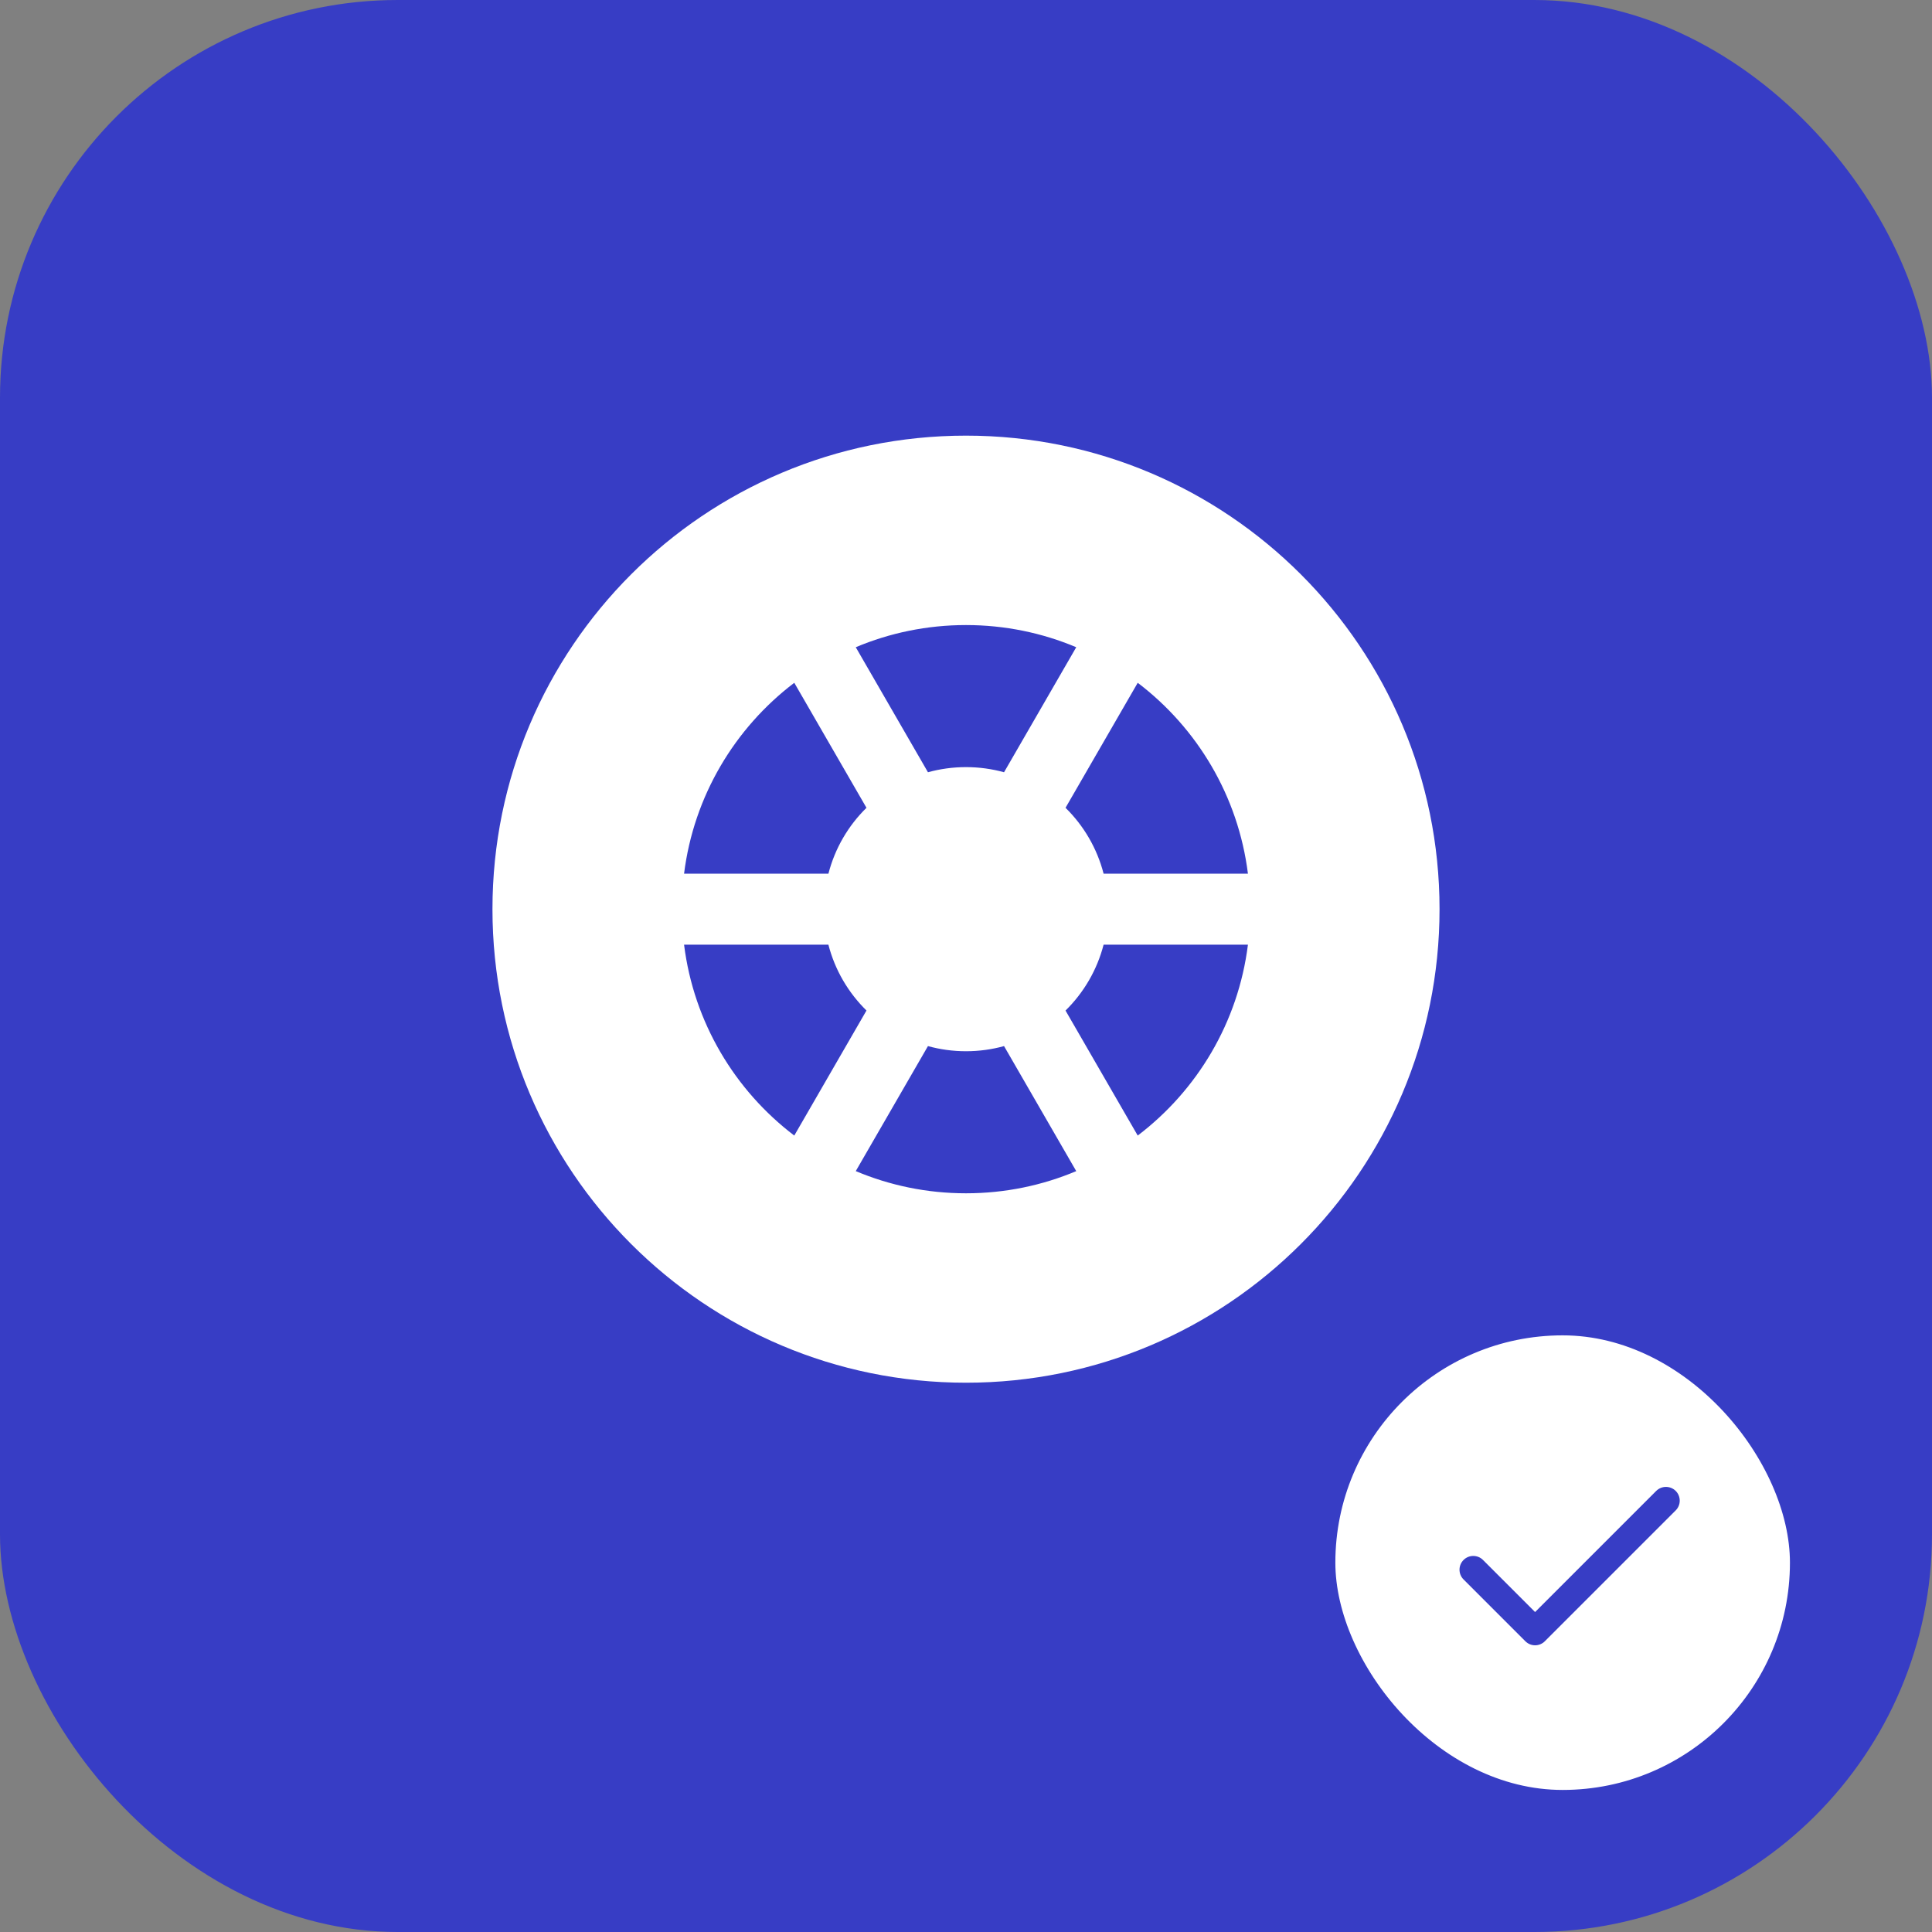
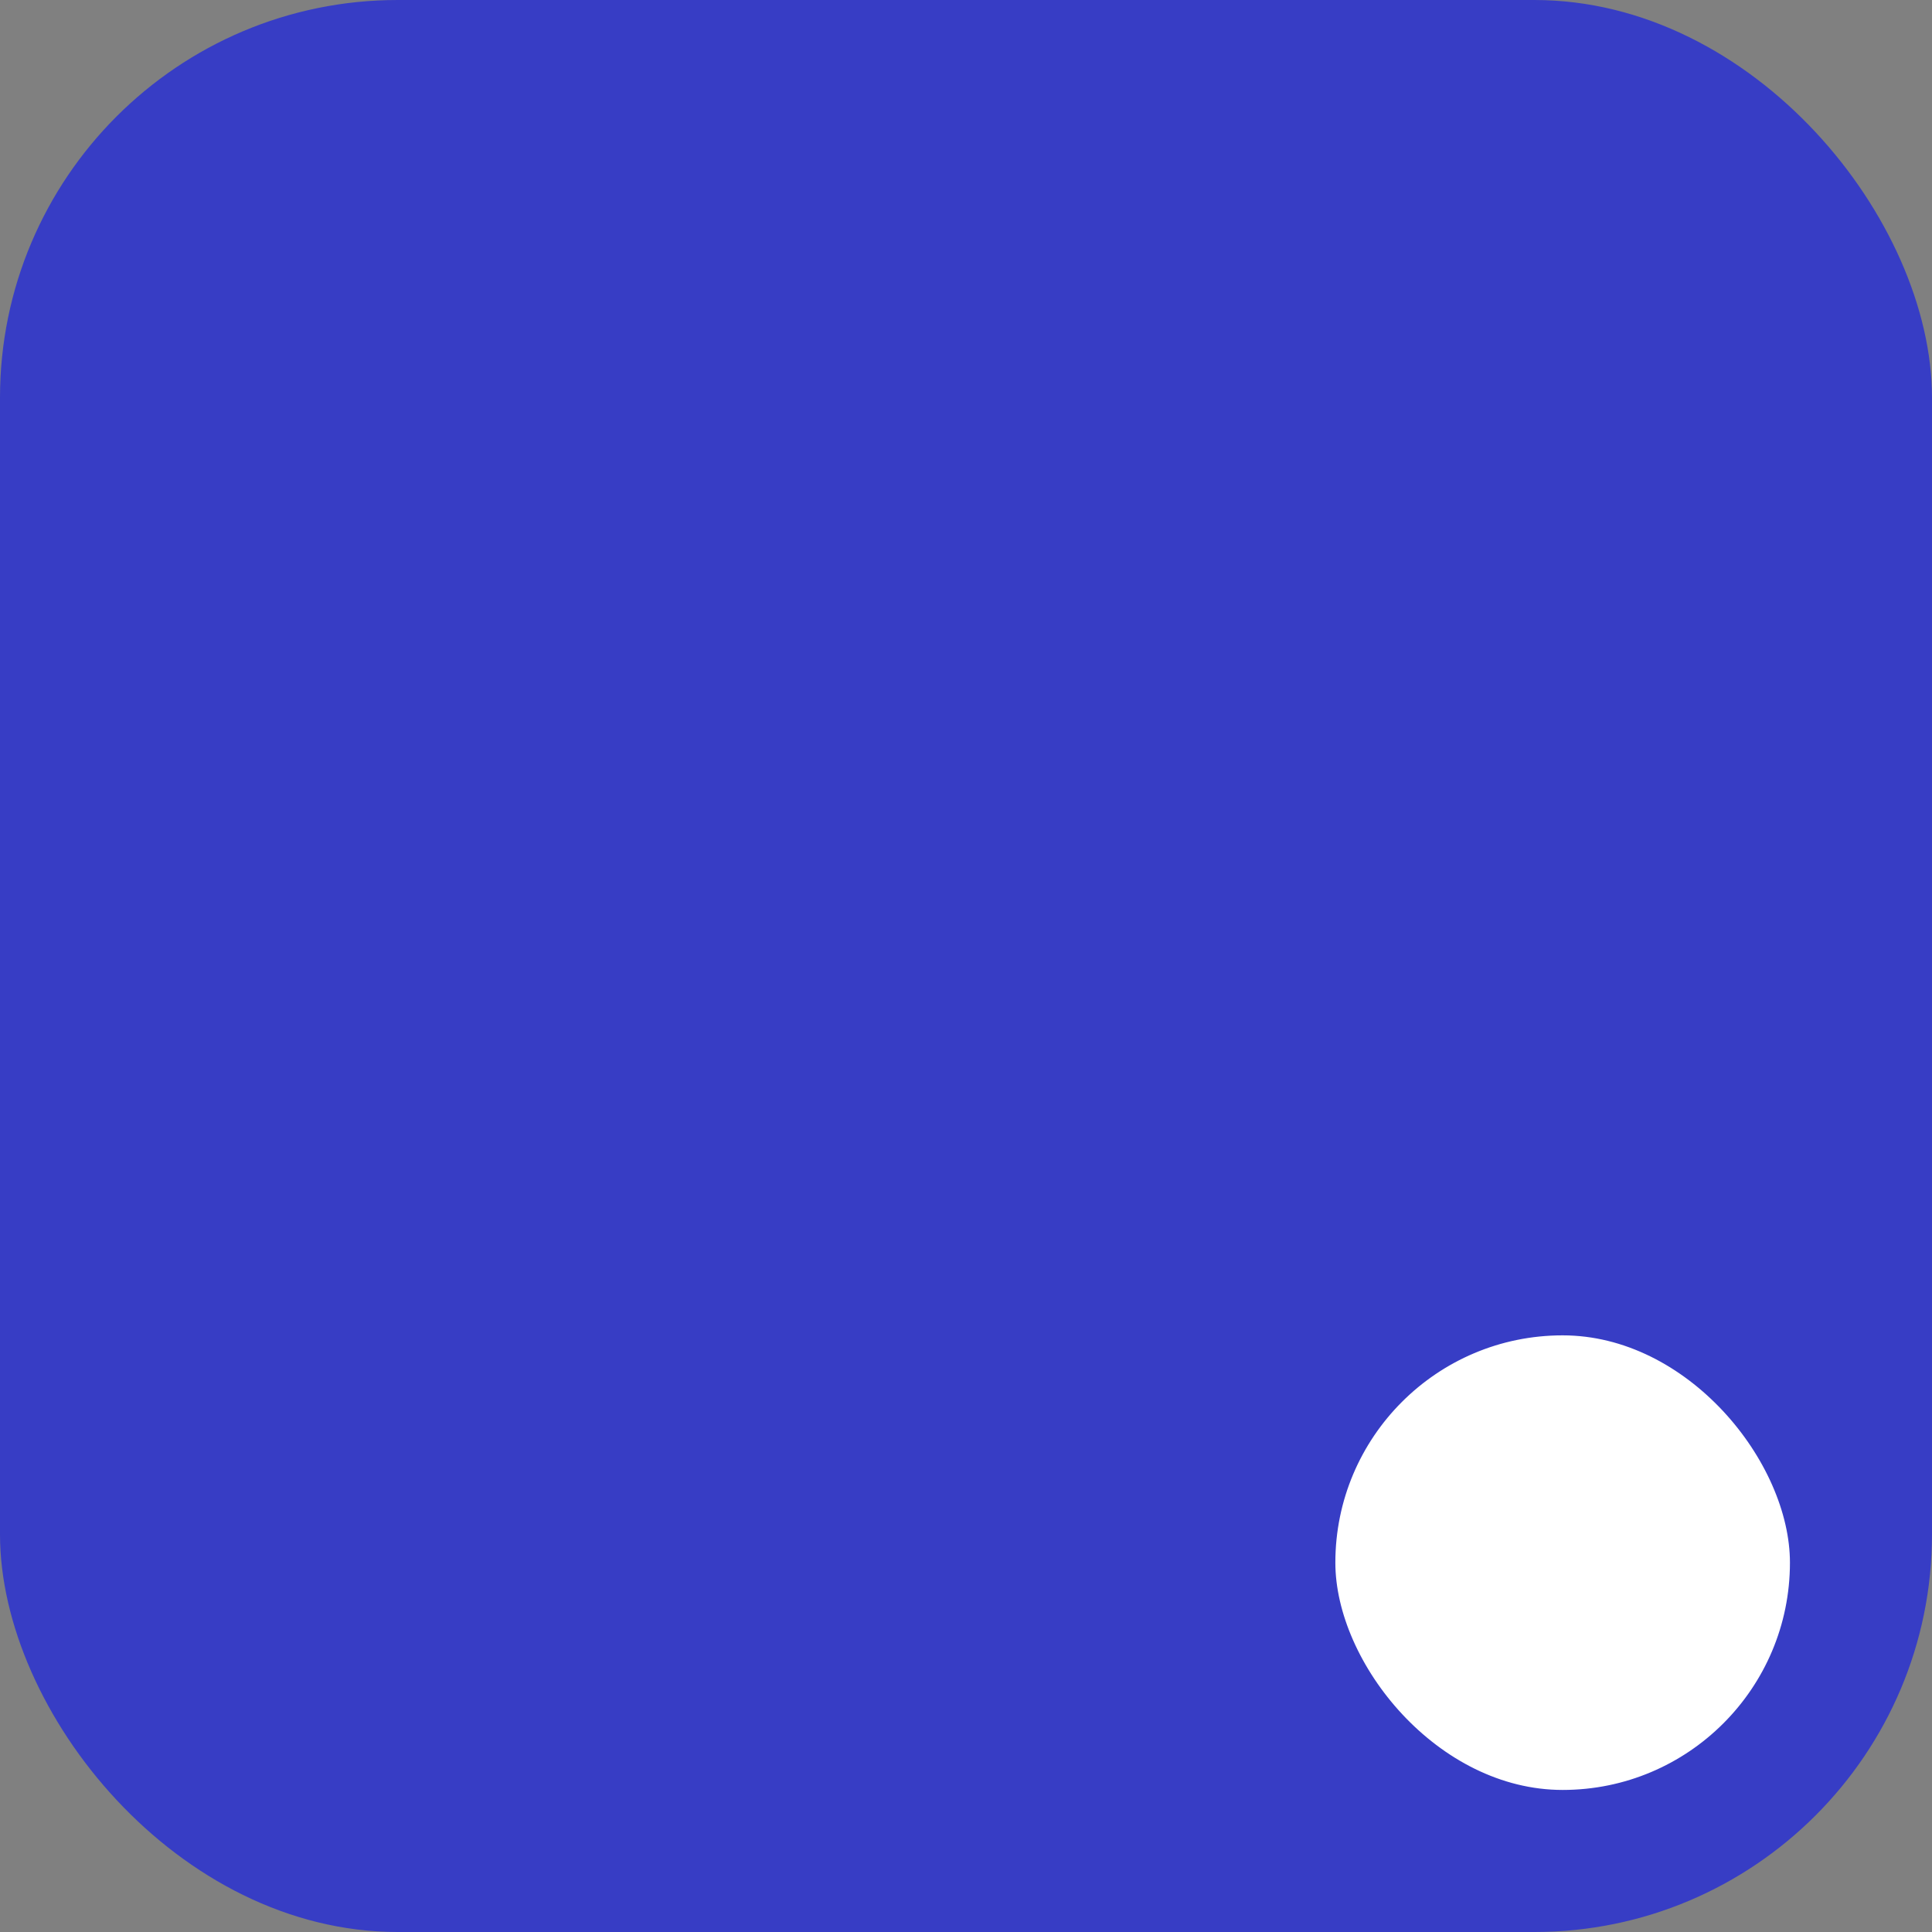
<svg xmlns="http://www.w3.org/2000/svg" width="68" height="68" viewBox="0 0 68 68" fill="none">
  <rect x="0" y="0" width="68" height="68" fill="#808080" stroke="none" />
  <rect width="68" height="68" rx="14" fill="#373DC5" />
  <rect x="46.5" y="46.5" width="17" height="17" rx="8.5" fill="white" stroke="#373DC5" />
-   <path fill-rule="evenodd" clip-rule="evenodd" d="M58.979 52.475C59.07 52.566 59.121 52.69 59.121 52.818C59.121 52.947 59.07 53.07 58.979 53.161L54.373 57.767C54.282 57.858 54.159 57.909 54.03 57.909C53.902 57.909 53.779 57.858 53.688 57.767L51.506 55.585C51.417 55.494 51.369 55.371 51.37 55.244C51.371 55.117 51.422 54.995 51.512 54.906C51.602 54.816 51.723 54.765 51.85 54.764C51.977 54.763 52.1 54.811 52.191 54.9L54.03 56.739L58.294 52.475C58.385 52.385 58.508 52.334 58.636 52.334C58.765 52.334 58.888 52.385 58.979 52.475Z" fill="#373DC5" />
-   <path fill-rule="evenodd" clip-rule="evenodd" d="M34 48.667C43.205 48.667 50.667 41.205 50.667 32C50.667 22.795 43.205 15.333 34 15.333C24.795 15.333 17.333 22.795 17.333 32C17.333 41.205 24.795 48.667 34 48.667ZM43.923 33.25H38.843C38.612 34.143 38.142 34.941 37.503 35.568L40.044 39.968C42.135 38.379 43.581 35.986 43.923 33.25ZM37.88 41.22L35.339 36.819C34.913 36.937 34.464 37 34 37C33.536 37 33.087 36.937 32.661 36.819L30.12 41.219C31.313 41.722 32.624 42 34 42C35.376 42 36.687 41.722 37.88 41.22ZM27.956 39.968L30.497 35.567C29.858 34.94 29.387 34.143 29.157 33.25H24.077C24.419 35.986 25.865 38.379 27.956 39.968ZM43.923 30.75H38.843C38.612 29.856 38.142 29.059 37.503 28.432L40.044 24.032C42.135 25.621 43.581 28.014 43.923 30.75ZM37.88 22.78C36.687 22.278 35.376 22 34 22C32.624 22 31.313 22.278 30.12 22.78L32.661 27.181C33.087 27.063 33.536 27 34 27C34.464 27 34.913 27.063 35.339 27.181L37.88 22.78ZM30.497 28.432L27.956 24.032C25.865 25.621 24.419 28.014 24.077 30.75H29.158C29.388 29.856 29.858 29.059 30.497 28.432Z" fill="white" />
</svg>